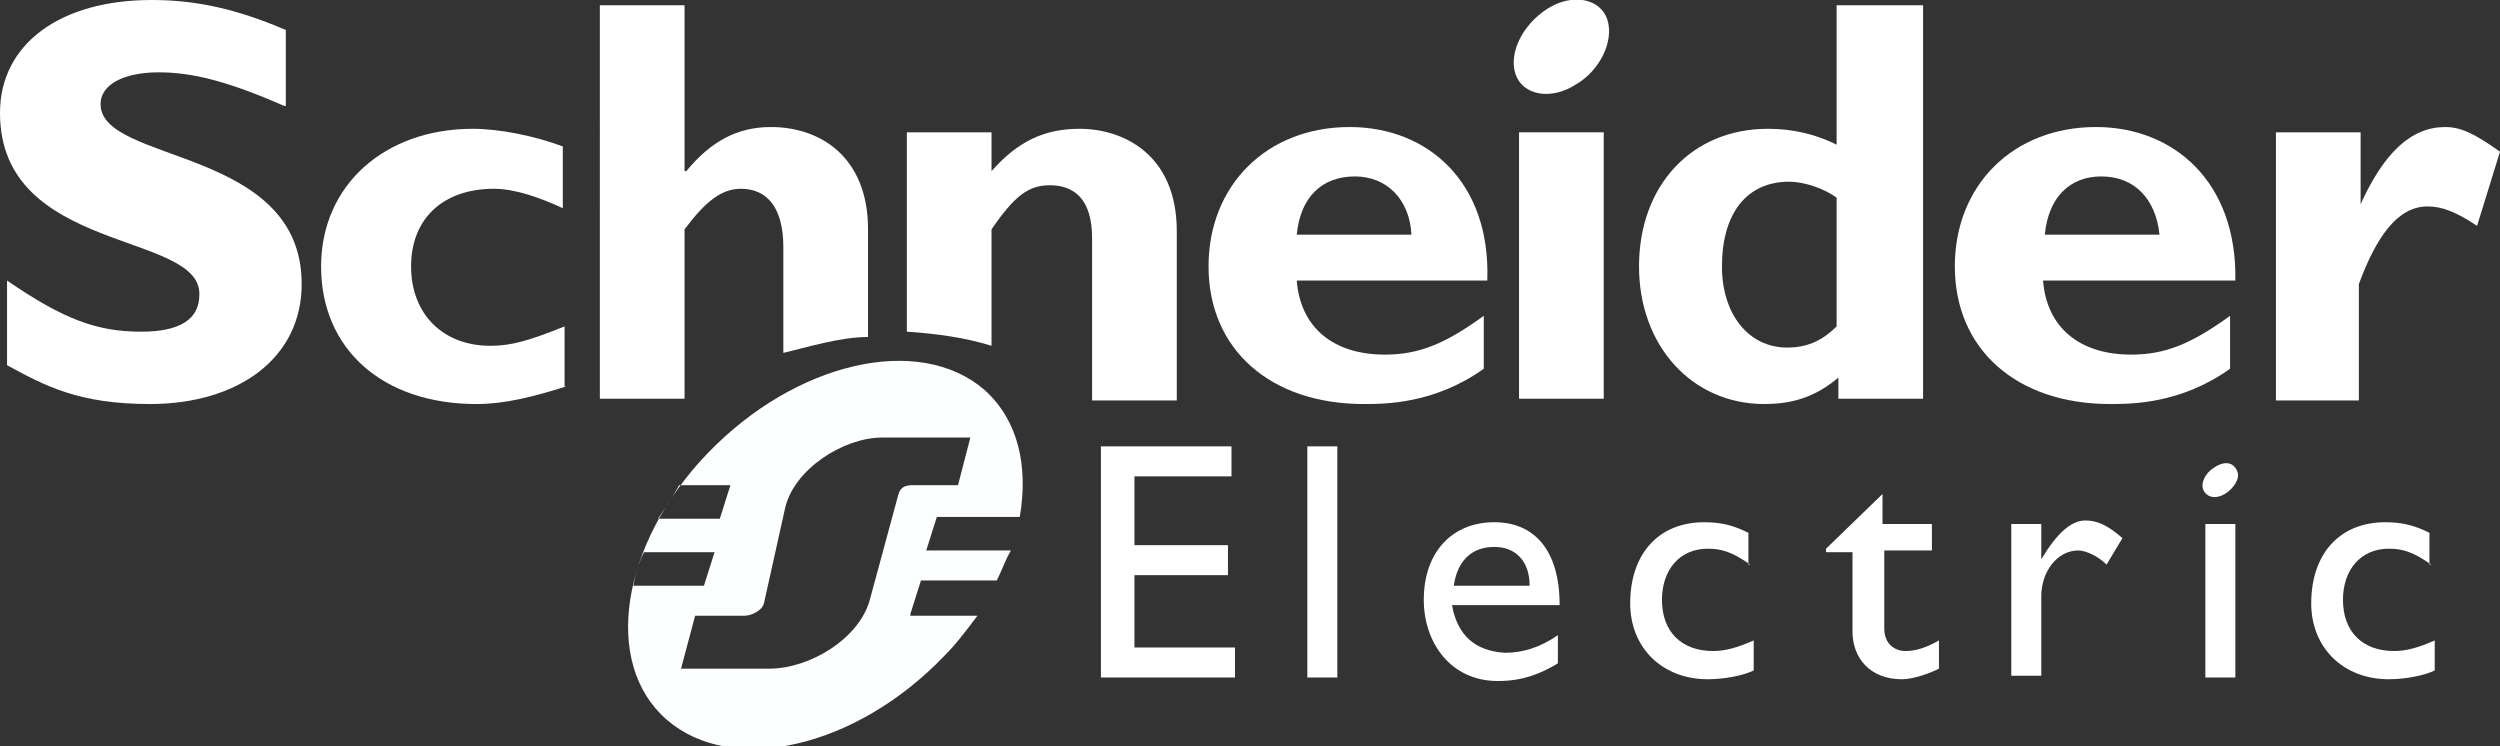
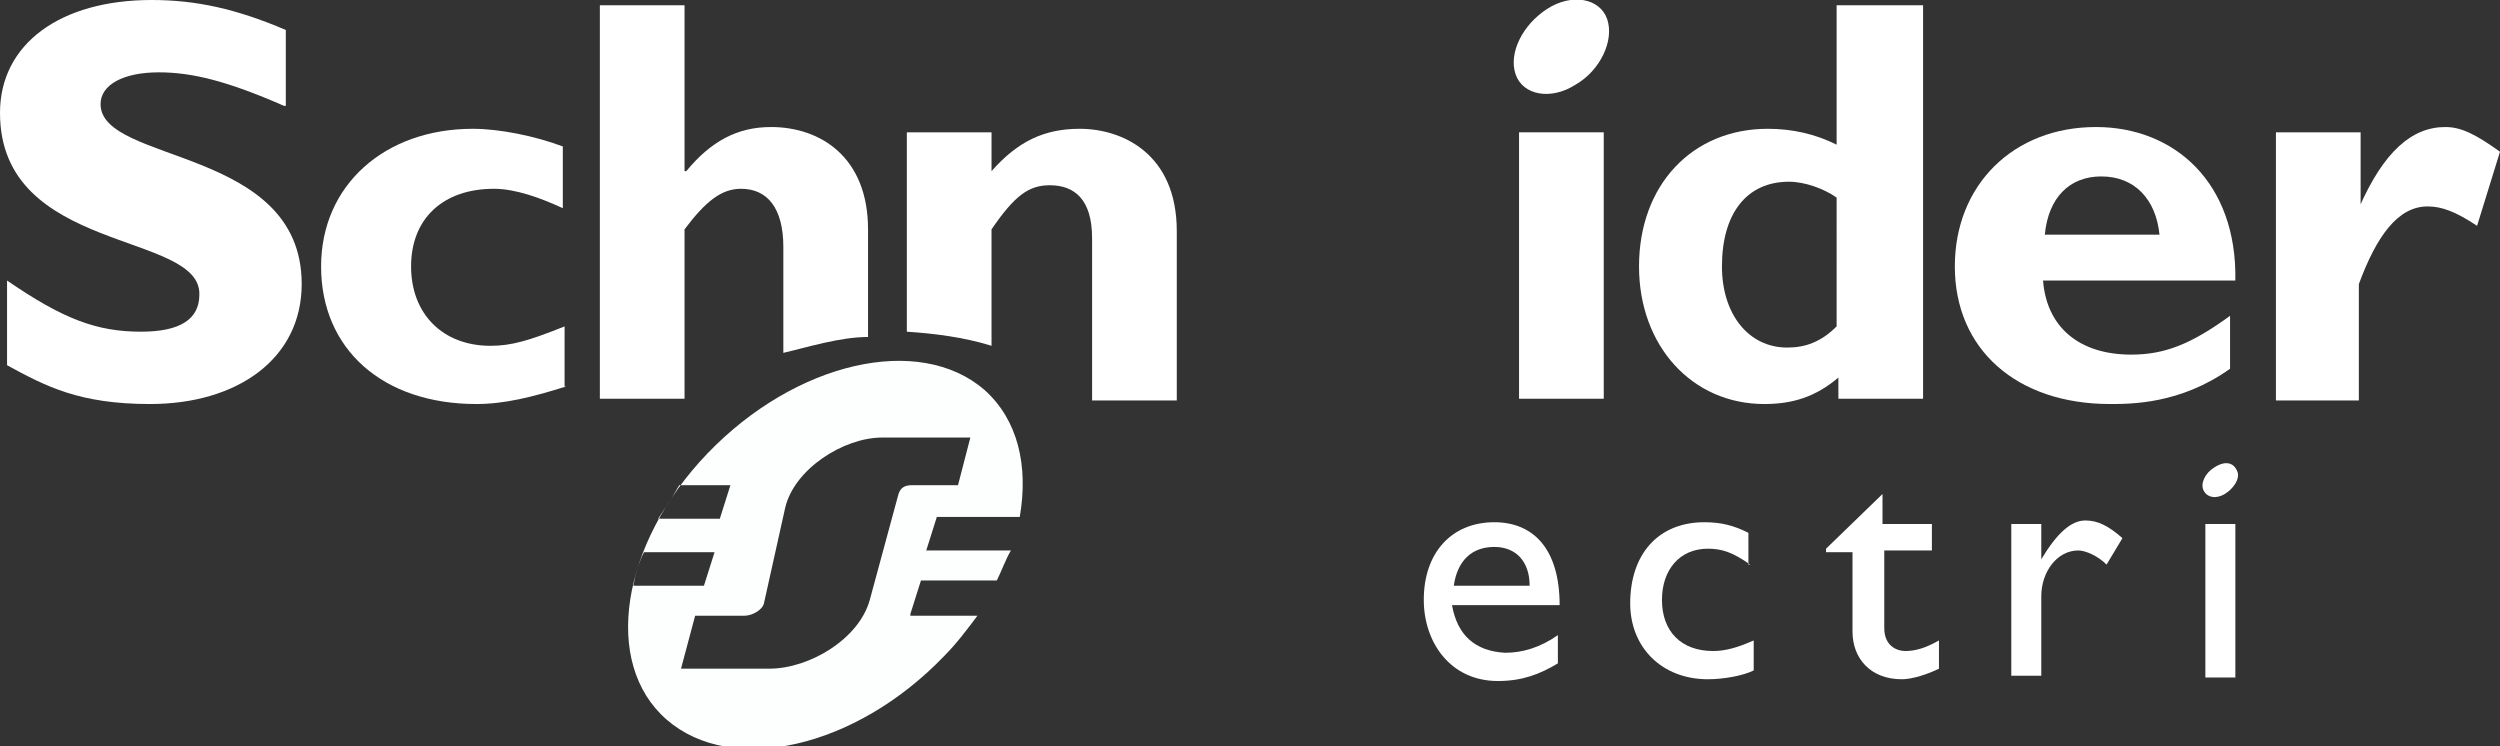
<svg xmlns="http://www.w3.org/2000/svg" version="1.1" id="Layer_1" x="0px" y="0px" viewBox="0 0 141.7 42.3" style="enable-background:new 0 0 141.7 42.3;" xml:space="preserve">
  <rect x="0" y="0" width="141.7" height="42.3" fill="#333333" stroke="none" />
  <style type="text/css">
	.st0{fill:#FFFFFF;}
	.st1{fill:#FDFEFE;}
</style>
  <g>
-     <polygon class="st0" points="69.8,27 64.3,27 64.3,30.9 69.6,30.9 69.6,32.6 64.3,32.6 64.3,36.7 70,36.7 70,38.4 62.4,38.4    62.4,25.3 69.8,25.3 69.8,27  " />
-     <polygon class="st0" points="74.1,25.3 75.8,25.3 75.8,38.4 74.1,38.4 74.1,25.3  " />
    <path class="st0" d="M82.3,34.3h6.1c0-3.2-1.5-4.7-3.7-4.7c-2.4,0-4,1.7-4,4.4c0,2.4,1.5,4.6,4.2,4.6c1.4,0,2.4-0.4,3.4-1v-1.6   c-1,0.7-2,1-3,1C83.6,36.9,82.6,36,82.3,34.3L82.3,34.3z M84.7,31c1.2,0,2,0.8,2,2.2h-4.3C82.6,31.8,83.4,31,84.7,31L84.7,31z" />
    <path class="st0" d="M99.2,32c-1-0.7-1.6-0.9-2.4-0.9c-1.6,0-2.6,1.2-2.6,2.9c0,1.8,1.1,2.9,2.9,2.9c0.7,0,1.4-0.2,2.3-0.6V38   c-0.6,0.3-1.7,0.5-2.6,0.5c-2.6,0-4.4-1.8-4.4-4.3c0-2.8,1.6-4.6,4.2-4.6c1,0,1.7,0.2,2.5,0.6V32L99.2,32z" />
    <path class="st0" d="M106.8,29.7h2.7v1.5h-2.7v4.4c0,1,0.7,1.3,1.2,1.3c0.6,0,1.2-0.2,1.9-0.6v1.6c-0.6,0.3-1.5,0.6-2.1,0.6   c-1.8,0-2.8-1.2-2.8-2.7v-4.5h-1.5v-0.2l3.2-3.1V29.7L106.8,29.7z" />
    <path class="st0" d="M115.7,29.7v2l0,0c0.9-1.5,1.7-2.2,2.5-2.2c0.7,0,1.3,0.3,2.1,1l-0.9,1.5c-0.5-0.5-1.2-0.8-1.6-0.8   c-1.2,0-2.1,1.2-2.1,2.6v4.5H114v-8.6H115.7L115.7,29.7z" />
    <polygon class="st0" points="125,29.7 126.7,29.7 126.7,38.4 125,38.4 125,29.7  " />
-     <path class="st0" d="M137.8,32c-1-0.7-1.6-0.9-2.4-0.9c-1.6,0-2.6,1.2-2.6,2.9c0,1.8,1.1,2.9,2.9,2.9c0.7,0,1.4-0.2,2.3-0.6V38   c-0.6,0.3-1.7,0.5-2.6,0.5c-2.6,0-4.4-1.8-4.4-4.3c0-2.8,1.6-4.6,4.2-4.6c1,0,1.7,0.2,2.5,0.6V32L137.8,32z" />
  </g>
  <g>
    <g>
      <path class="st0" d="M16.1,6c-3.2-1.4-5.2-1.9-7.1-1.9c-2,0-3.3,0.7-3.3,1.8c0,3.4,11.4,2.4,11.4,10.2c0,4.2-3.6,6.8-8.6,6.8    c-4,0-5.9-1-8.1-2.2v-4.8c3.2,2.2,5.1,2.9,7.6,2.9c2.2,0,3.3-0.7,3.3-2.1C11.4,13.1,0,14.4,0,6.4C0,2.5,3.4,0,8.6,0    c2.5,0,4.8,0.5,7.6,1.7V6L16.1,6z" />
      <path class="st0" d="M32.1,21.9c-1.9,0.6-3.5,1-5.1,1c-5.3,0-8.8-3.1-8.8-7.8c0-4.6,3.6-7.8,8.6-7.8c1.5,0,3.5,0.4,5.1,1v3.5    c-1.3-0.6-2.7-1.1-3.9-1.1c-2.9,0-4.7,1.7-4.7,4.4c0,2.7,1.8,4.5,4.5,4.5c1.2,0,2.2-0.3,4.2-1.1V21.9L32.1,21.9z" />
      <path class="st0" d="M44.4,20v-6c0-2.2-0.9-3.3-2.4-3.3c-1.1,0-2,0.7-3.2,2.3v9.6h-4.8V0.3h4.8v9.4h0.1c1.4-1.7,2.9-2.5,4.8-2.5    c2.8,0,5.5,1.7,5.5,5.8v6.1C47.6,19.1,45.7,19.7,44.4,20L44.4,20z" />
      <path class="st0" d="M51.4,18.8c0-2.7,0-11.3,0-11.3h4.8v2.2c1.5-1.7,3-2.4,5-2.4c2.4,0,5.5,1.4,5.5,5.8v9.6h-4.8v-9.2    c0-2.2-1-3-2.4-3c-1.2,0-2,0.6-3.3,2.5c0,0,0,4.2,0,6.6C54.6,19.1,52.9,18.9,51.4,18.8L51.4,18.8z" />
-       <path class="st0" d="M76.5,7.2c-4.7,0-8,3.3-8,7.9c0,4.7,3.5,7.8,8.8,7.8c1.2,0,4,0,6.8-2v-3c-2.2,1.6-3.7,2.2-5.6,2.2    c-3,0-4.8-1.6-5-4.2h10.8C84.5,10.3,80.9,7.2,76.5,7.2L76.5,7.2z M73.5,13.3c0.2-2.1,1.4-3.3,3.3-3.3c1.8,0,3.1,1.3,3.2,3.3H73.5    L73.5,13.3z" />
      <polygon class="st0" points="86.1,7.5 90.9,7.5 90.9,22.6 86.1,22.6 86.1,7.5   " />
      <path class="st0" d="M104.1,0.3v7.9c-1.2-0.6-2.5-0.9-3.9-0.9c-4.3,0-7.3,3.2-7.3,7.8c0,4.5,3,7.8,7.1,7.8c1.6,0,2.9-0.4,4.2-1.5    v1.2h4.8V0.3H104.1L104.1,0.3z M104.1,18.5c-0.9,0.9-1.8,1.2-2.8,1.2c-2.2,0-3.7-1.9-3.7-4.6c0-3,1.4-4.8,3.8-4.8    c0.9,0,2,0.4,2.7,0.9V18.5L104.1,18.5z" />
      <path class="st0" d="M118.8,7.2c-4.7,0-8,3.3-8,7.9c0,4.7,3.5,7.8,8.8,7.8c1.2,0,4,0,6.8-2v-3c-2.2,1.6-3.7,2.2-5.6,2.2    c-3,0-4.8-1.6-5-4.2h10.9C126.8,10.3,123.2,7.2,118.8,7.2L118.8,7.2z M115.9,13.3c0.2-2.1,1.4-3.3,3.2-3.3c1.9,0,3.1,1.3,3.3,3.3    H115.9L115.9,13.3z" />
      <path class="st0" d="M133.7,11.8L133.7,11.8c1.4-3.2,3-4.6,4.9-4.6c0.9,0,1.7,0.4,3.1,1.4l-1.3,4.2c-1.2-0.8-2-1.1-2.8-1.1    c-1.7,0-2.9,1.7-3.9,4.4v6.6H129V7.5h4.8V11.8L133.7,11.8z" />
    </g>
    <path class="st0" d="M91.1,1.1c0.4,1.2-0.4,2.9-1.8,3.7c-1.4,0.9-3,0.6-3.4-0.6c-0.4-1.2,0.4-2.8,1.8-3.7   C89.1-0.4,90.7-0.1,91.1,1.1L91.1,1.1z" />
  </g>
  <path class="st0" d="M126.8,26.7c0.2,0.4-0.2,1-0.7,1.3c-0.5,0.3-1,0.2-1.2-0.2c-0.2-0.4,0.1-1,0.6-1.3  C126.1,26.1,126.6,26.2,126.8,26.7L126.8,26.7z" />
  <path class="st1" d="M51.6,34.8l0.6-1.9h4.3c0.3-0.6,0.5-1.2,0.8-1.7h-4.8l0.6-1.9h4.7c0.5-2.9-0.1-5.5-2-7.2  c-3.7-3.2-10.7-1.6-15.7,3.6c-4.9,5.1-6,11.9-2.3,15.1c3.7,3.2,10.7,1.6,15.7-3.6c0.7-0.7,1.3-1.5,1.9-2.3H51.6z M38.5,27.5h2.9  l-0.6,1.9h-3.5C37.7,28.8,38.1,28.2,38.5,27.5z M35.9,33.2c0.1-0.6,0.3-1.3,0.6-1.9h4l-0.6,1.9H35.9z M50.9,28.1L49.3,34  c-0.6,2.2-3.4,3.9-5.7,3.9h-5l0.8-3l2.8,0c0.4,0,1-0.3,1.1-0.7l1.2-5.4c0.5-2.2,3.3-4,5.5-4H55l-0.7,2.7l-2.6,0  C51.2,27.5,51,27.7,50.9,28.1z" />
</svg>